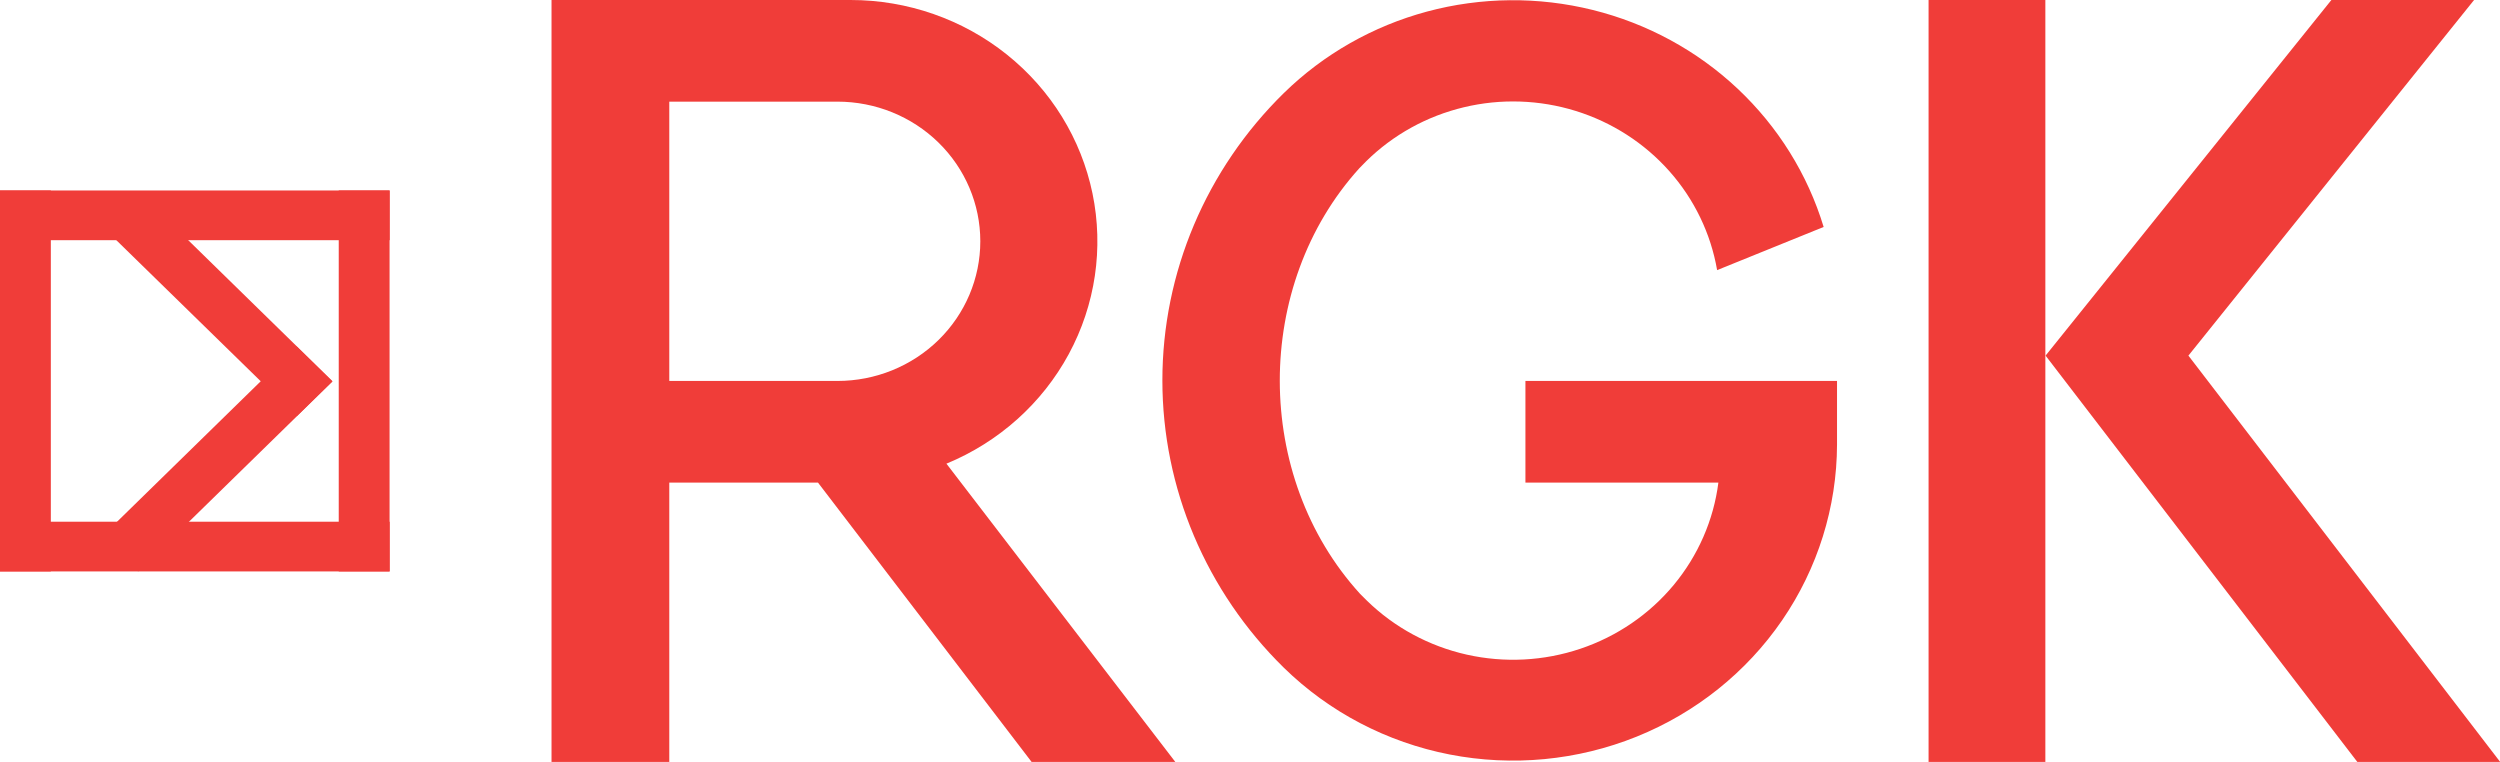
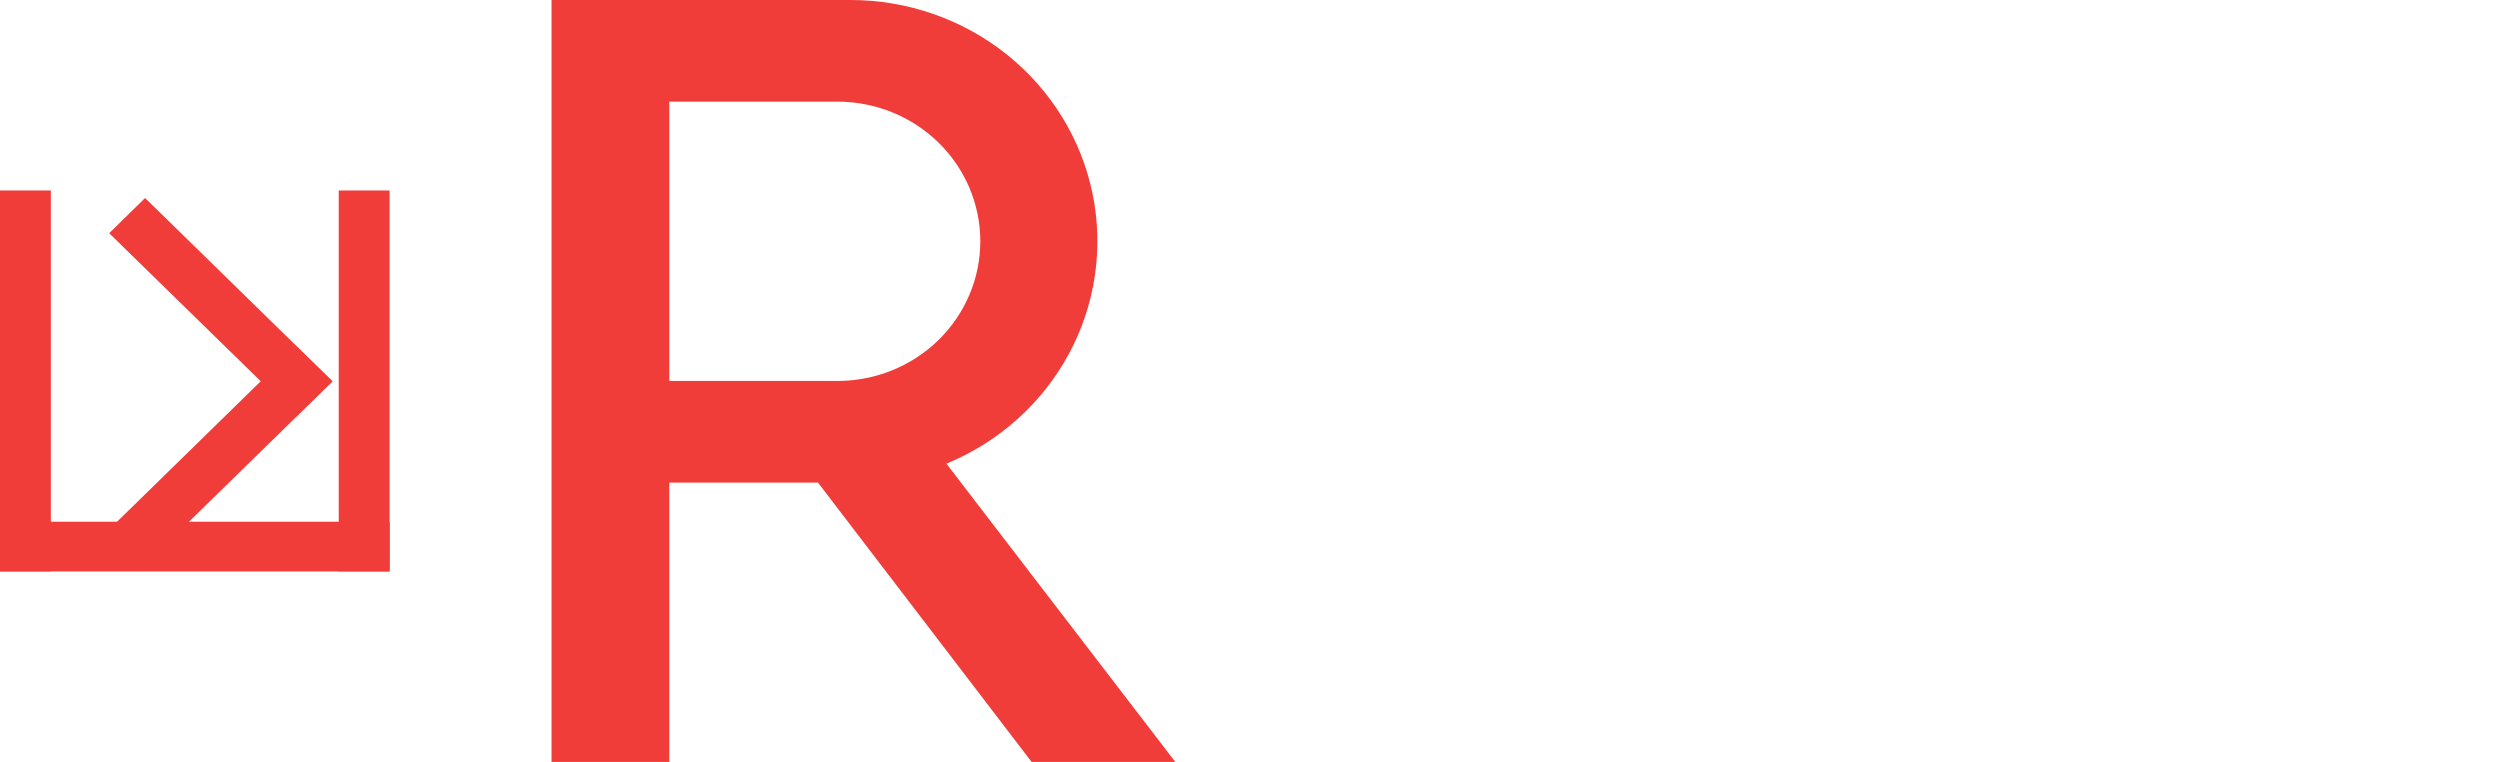
<svg xmlns="http://www.w3.org/2000/svg" width="105" height="32" viewBox="0 0 105 32" fill="none">
  <g clip-path="url(#clip0_466_197)">
    <path fill-rule="evenodd" clip-rule="evenodd" d="M0 8V24H2.135V8H0Z" fill="#F03D39" />
-     <path fill-rule="evenodd" clip-rule="evenodd" d="M81 0V32H85.905V0H81Z" fill="#F03D39" />
-     <path fill-rule="evenodd" clip-rule="evenodd" d="M91.913 14.936L103.911 0H97.918L85.914 14.936L99.007 32H105.006L91.913 14.936Z" fill="#F03D39" />
+     <path fill-rule="evenodd" clip-rule="evenodd" d="M81 0H85.905V0H81Z" fill="#F03D39" />
    <path fill-rule="evenodd" clip-rule="evenodd" d="M28.11 4.269H35.174C36.765 4.269 38.291 4.887 39.416 5.987C40.541 7.087 41.173 8.579 41.173 10.134C41.173 11.69 40.541 13.182 39.416 14.282C38.291 15.382 36.765 16 35.174 16H28.11V4.269ZM49.362 32L39.75 19.474C41.955 18.565 43.77 16.939 44.889 14.871C46.007 12.803 46.359 10.42 45.885 8.127C45.411 5.834 44.14 3.772 42.288 2.291C40.436 0.809 38.117 -4.91422e-05 35.725 2.23816e-09L23.164 2.23816e-09V32H28.11V20.269H34.355L43.327 32H49.362Z" fill="#F03D39" />
-     <path fill-rule="evenodd" clip-rule="evenodd" d="M77.155 16H64.068V20.269H72.172C71.971 21.846 71.32 23.335 70.296 24.569C69.272 25.802 67.914 26.73 66.377 27.247C64.841 27.765 63.186 27.85 61.602 27.494C60.019 27.138 58.568 26.355 57.417 25.234L57.124 24.942C52.632 20.012 52.632 11.988 57.094 7.064L57.387 6.766C58.513 5.659 59.93 4.876 61.482 4.505C63.033 4.133 64.66 4.187 66.182 4.66C67.704 5.133 69.064 6.008 70.111 7.187C71.158 8.366 71.853 9.805 72.119 11.345L76.593 9.532C75.922 7.321 74.676 5.319 72.976 3.721C71.276 2.123 69.18 0.985 66.894 0.418C64.608 -0.149 62.211 -0.126 59.937 0.485C57.663 1.097 55.591 2.276 53.924 3.906V3.906C50.656 7.111 48.82 11.451 48.82 15.977C48.82 20.502 50.656 24.842 53.924 28.047V28.047C55.825 29.906 58.246 31.173 60.883 31.688C63.52 32.203 66.253 31.942 68.739 30.939C71.224 29.936 73.35 28.236 74.848 26.053C76.346 23.869 77.148 21.301 77.155 18.672V18.672V16Z" fill="#F03D39" />
-     <path fill-rule="evenodd" clip-rule="evenodd" d="M0 8V10.088H16.365V8H0Z" fill="#F03D39" />
    <path fill-rule="evenodd" clip-rule="evenodd" d="M0 21.912V24H16.365V21.912H0Z" fill="#F03D39" />
    <path fill-rule="evenodd" clip-rule="evenodd" d="M14.227 8V24H16.362V8H14.227Z" fill="#F03D39" />
    <path fill-rule="evenodd" clip-rule="evenodd" d="M12.457 17.485L4.586 9.795L6.093 8.316L13.964 16.012L12.457 17.485Z" fill="#F03D39" />
    <path fill-rule="evenodd" clip-rule="evenodd" d="M5.802 24L13.961 16.023L12.453 14.544L4.289 22.526L5.802 24Z" fill="#F03D39" />
  </g>
  <defs>
    <clipPath id="clip0_466_197">
      <rect width="105" height="32" fill="white" />
    </clipPath>
  </defs>
</svg>